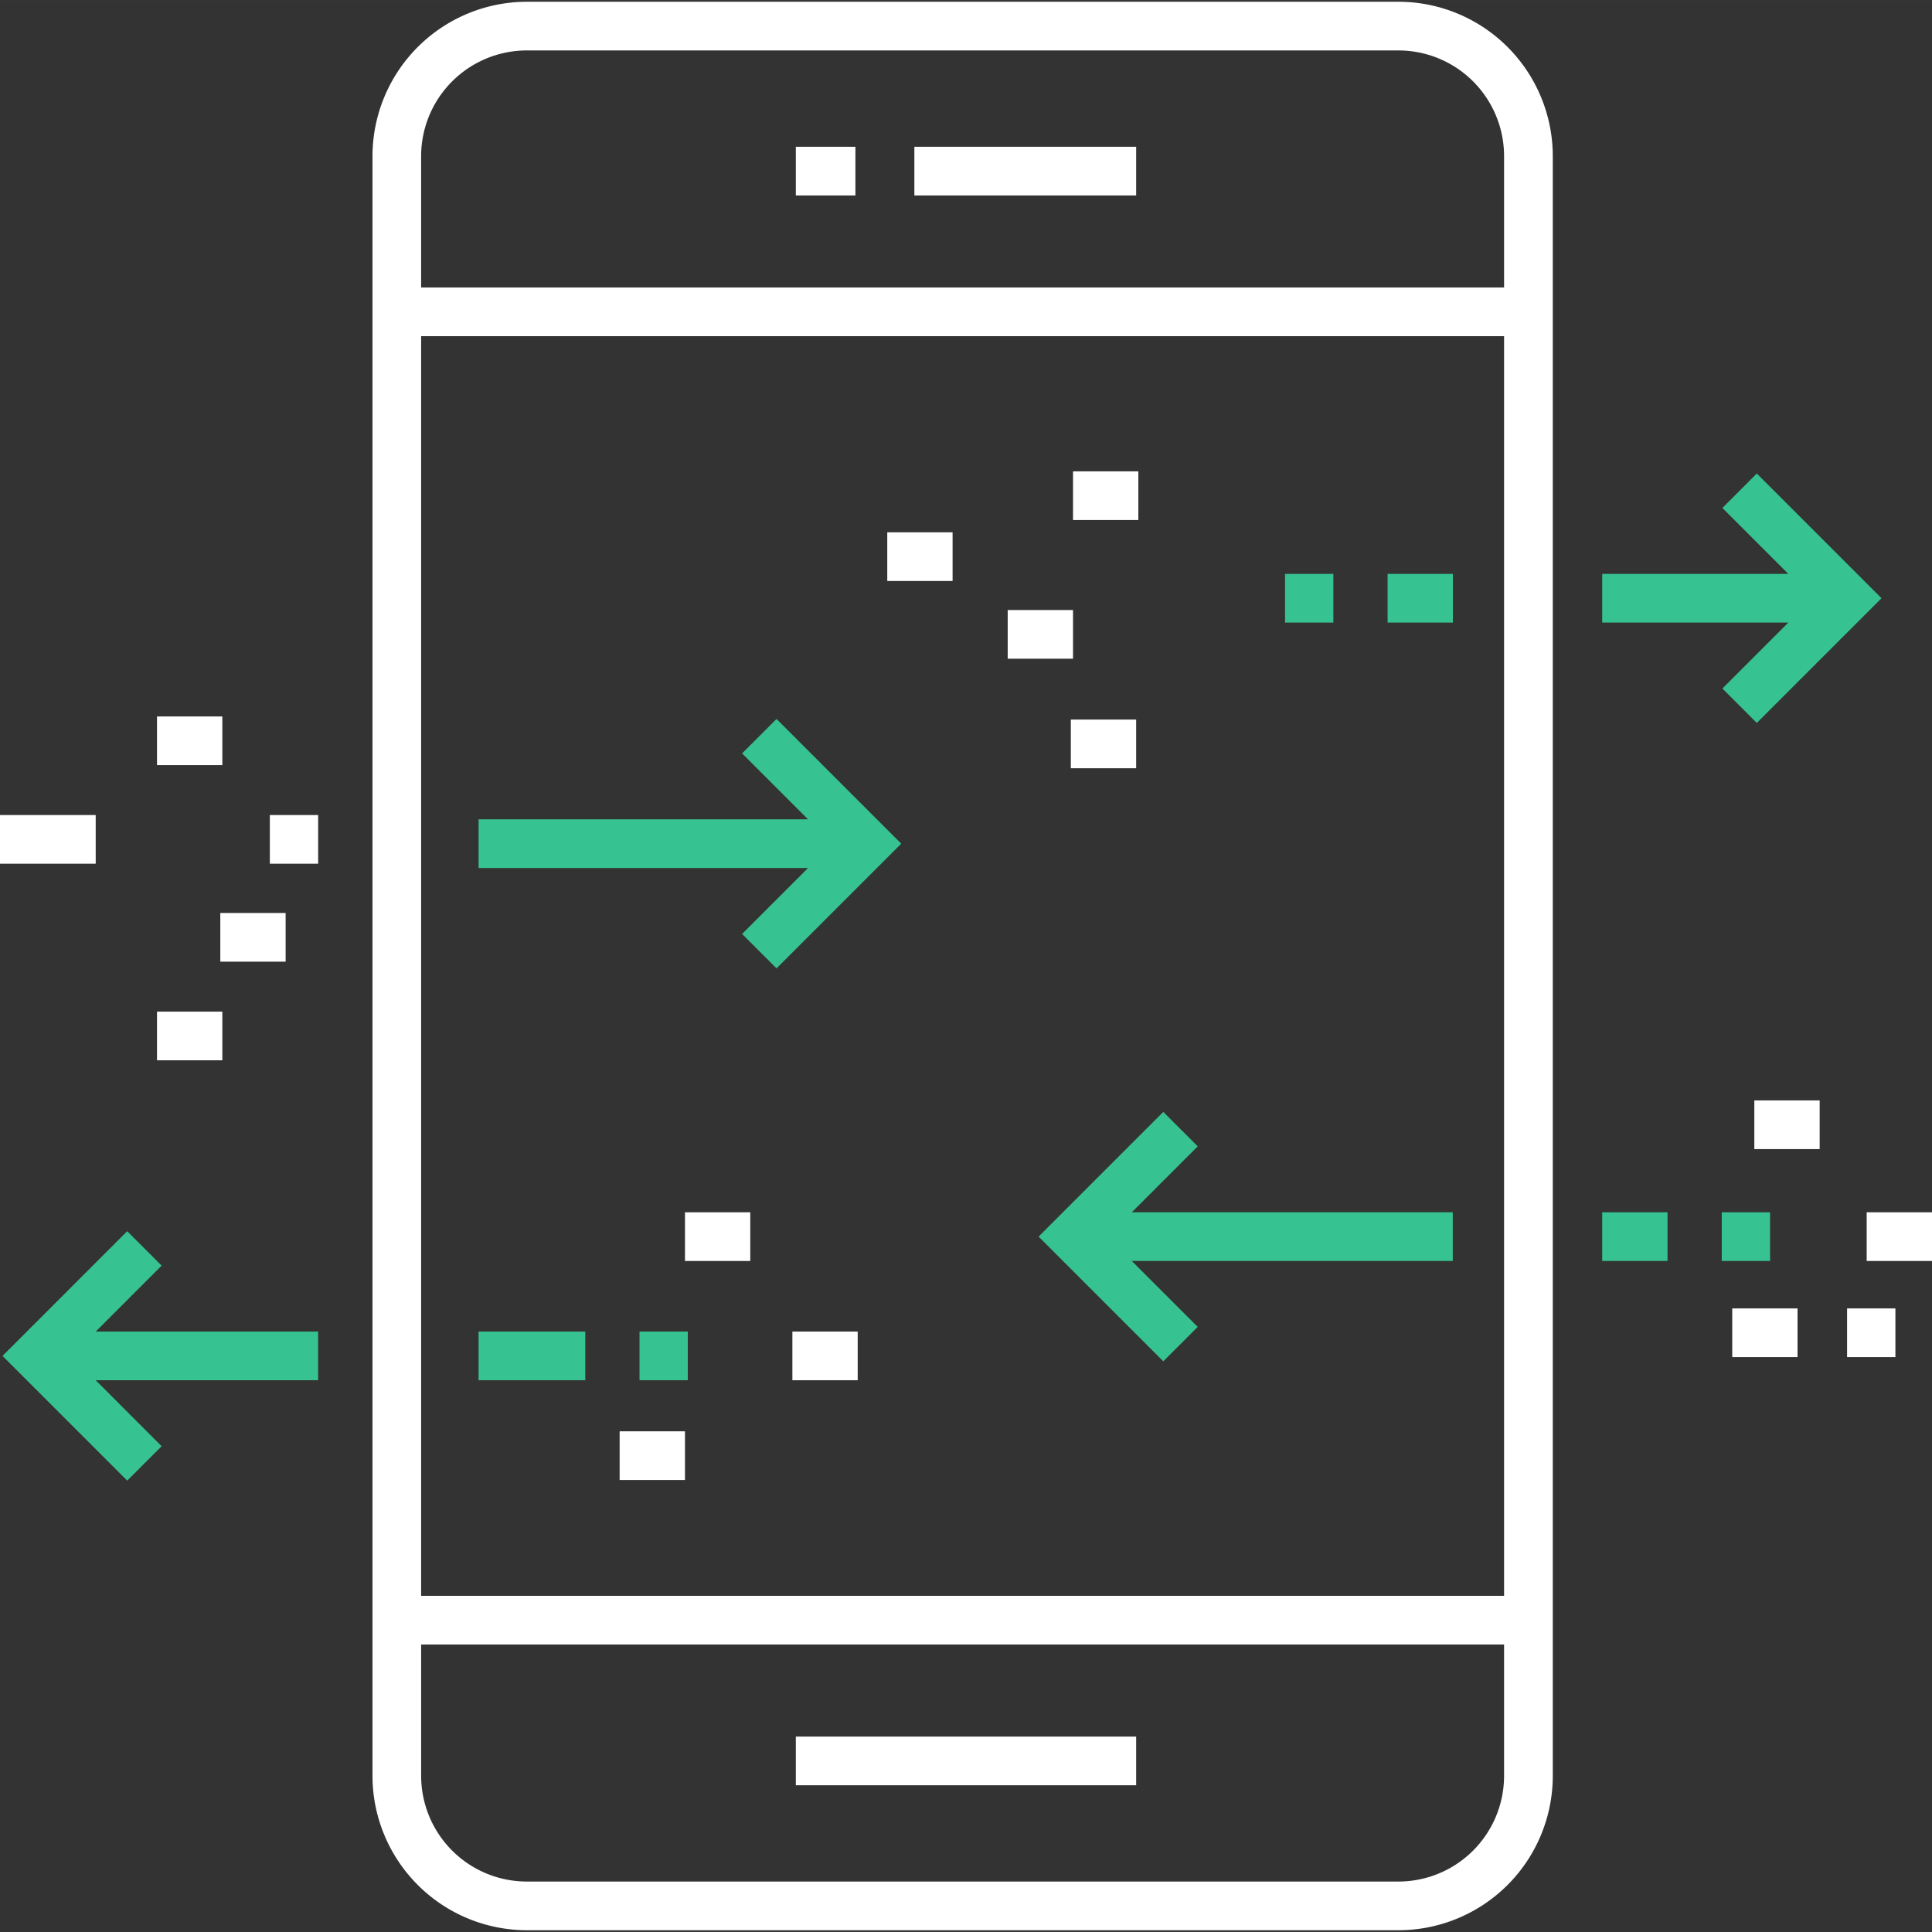
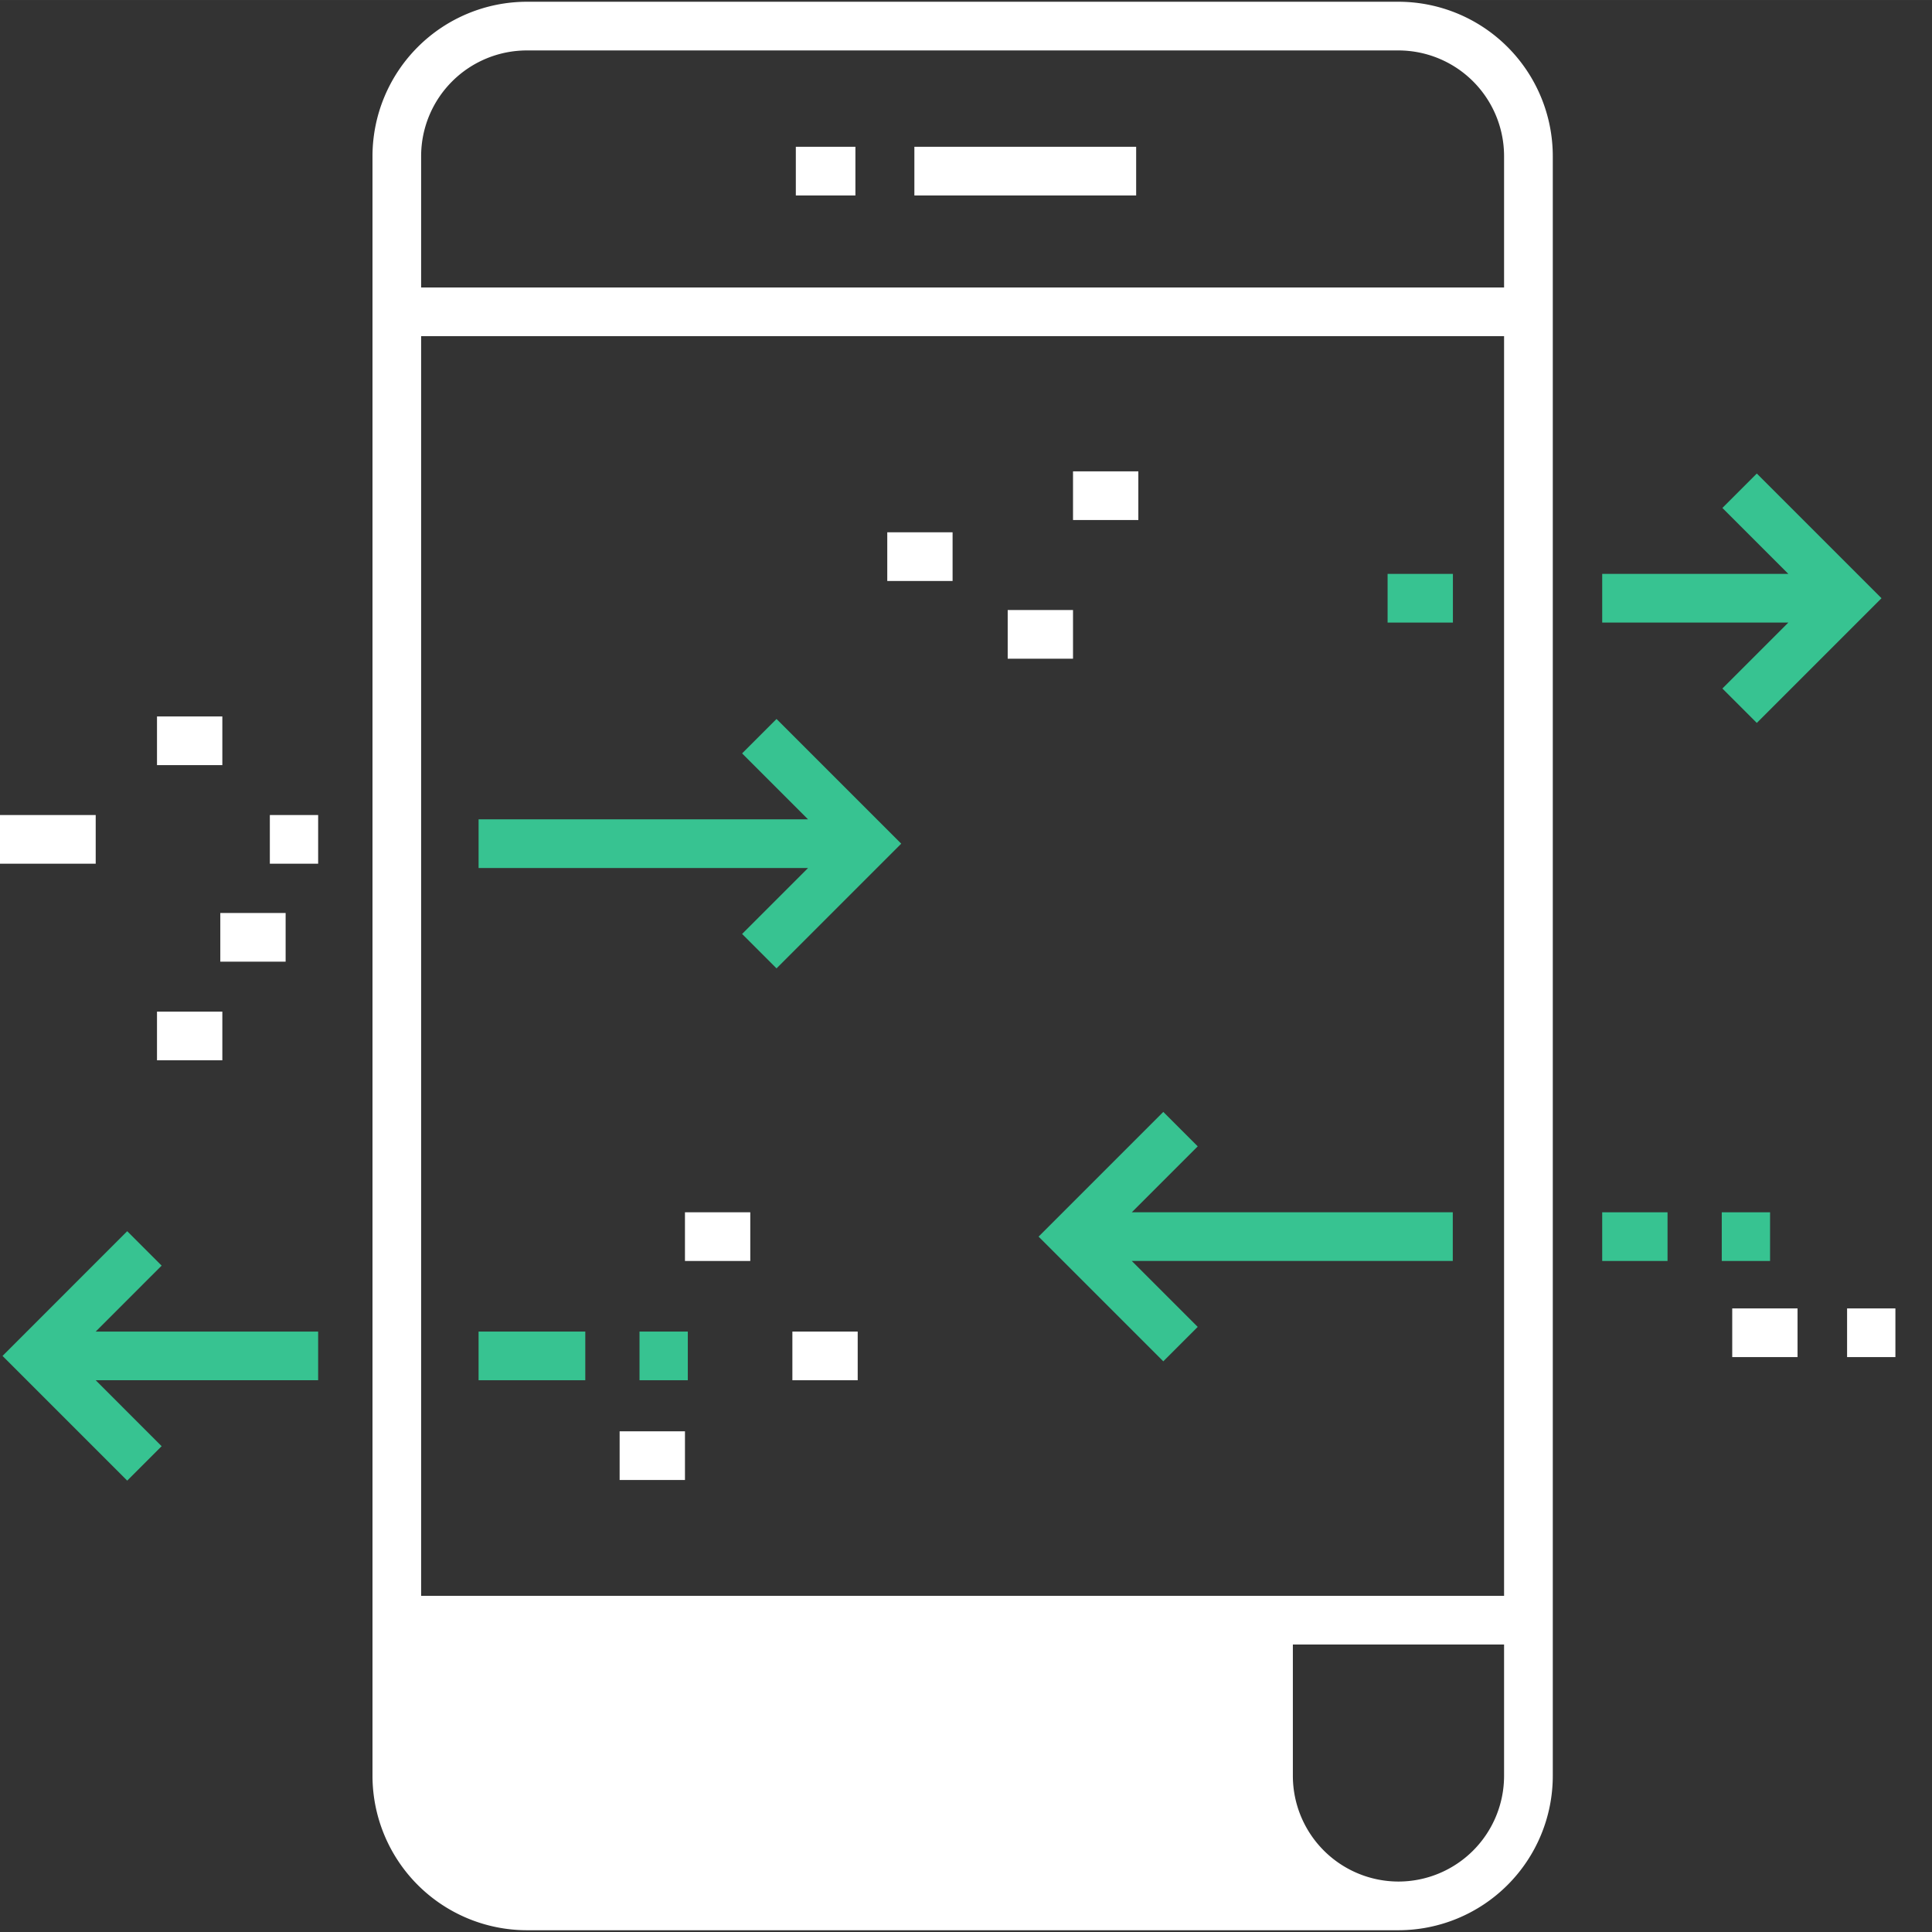
<svg xmlns="http://www.w3.org/2000/svg" id="Layout" width="44.097mm" height="44.097mm" viewBox="0 0 125 124.999">
  <rect x="0" y="0" width="125" height="124.999" fill="#333333" stroke="none" />
  <defs>
    <style>.cls-1{fill:#fff;}.cls-2{fill:#37c391;}.cls-3{fill:none;}</style>
  </defs>
  <title>icon003_digitalisierung_negativ_RGB</title>
-   <path class="cls-1" d="M90.482.113h-56.4A10,10,0,0,0,24.1,10.1V114.9a10,10,0,0,0,9.984,9.985h56.4a9.994,9.994,0,0,0,9.981-9.985V10.1A9.994,9.994,0,0,0,90.482.113ZM27.247,21.748H97.313v81.5H27.247Zm0-11.65a6.843,6.843,0,0,1,6.834-6.835h56.4A6.84,6.84,0,0,1,97.313,10.1v8.5H27.247ZM97.313,114.9a6.84,6.84,0,0,1-6.831,6.835h-56.4a6.843,6.843,0,0,1-6.834-6.835v-8.5H97.313Z" transform="translate(0 0)" />
+   <path class="cls-1" d="M90.482.113h-56.4A10,10,0,0,0,24.1,10.1V114.9a10,10,0,0,0,9.984,9.985h56.4a9.994,9.994,0,0,0,9.981-9.985V10.1A9.994,9.994,0,0,0,90.482.113ZM27.247,21.748H97.313v81.5H27.247Zm0-11.65a6.843,6.843,0,0,1,6.834-6.835h56.4A6.84,6.84,0,0,1,97.313,10.1v8.5H27.247ZM97.313,114.9a6.84,6.84,0,0,1-6.831,6.835a6.843,6.843,0,0,1-6.834-6.835v-8.5H97.313Z" transform="translate(0 0)" />
  <polygon class="cls-1" points="73.509 113.929 73.509 112.356 51.49 112.356 51.49 115.505 73.509 115.505 73.509 113.929" />
  <polygon class="cls-1" points="51.49 9.496 51.49 12.646 55.345 12.646 55.345 11.071 55.345 9.496 51.49 9.496" />
  <polygon class="cls-1" points="59.16 9.496 59.16 12.646 73.509 12.646 73.509 11.071 73.509 9.496 59.16 9.496" />
  <polygon class="cls-2" points="48.014 48.744 49.128 49.858 52.28 53.01 49.128 53.01 30.964 53.01 30.964 54.585 30.964 56.16 49.128 56.16 52.28 56.16 49.128 59.312 48.014 60.426 49.128 61.54 49.128 61.54 50.241 62.653 58.309 54.585 50.241 46.517 48.014 48.744" />
  <rect class="cls-1" x="57.406" y="34.439" width="4.226" height="3.15" />
  <polygon class="cls-1" points="73.65 32.07 73.65 30.496 69.424 30.496 69.424 33.645 73.65 33.645 73.65 32.07" />
  <polygon class="cls-1" points="69.424 41.042 69.424 39.468 65.198 39.468 65.198 42.618 69.424 42.618 69.424 41.042" />
-   <polygon class="cls-1" points="69.282 49.705 73.509 49.705 73.509 48.129 73.509 46.555 69.282 46.555 69.282 49.705" />
  <polygon class="cls-1" points="40.09 94.179 40.09 95.755 44.317 95.755 44.317 92.605 40.09 92.605 40.09 94.179" />
  <polygon class="cls-1" points="44.317 80.01 44.317 81.584 48.543 81.584 48.543 78.434 44.317 78.434 44.317 80.01" />
  <polygon class="cls-1" points="51.267 86.152 51.267 89.301 55.493 89.301 55.493 87.725 55.493 86.152 51.267 86.152" />
-   <polygon class="cls-1" points="113.505 72.771 113.505 74.346 117.732 74.346 117.732 71.196 113.505 71.196 113.505 72.771" />
  <polygon class="cls-1" points="112.075 86.23 112.075 87.803 116.301 87.803 116.301 84.654 112.075 84.654 112.075 86.23" />
-   <polygon class="cls-1" points="120.774 78.434 120.774 80.01 120.774 81.584 125 81.584 125 78.434 120.774 78.434" />
  <polygon class="cls-1" points="119.506 87.803 122.632 87.803 122.632 86.23 122.632 84.654 119.506 84.654 119.506 87.803" />
  <polygon class="cls-1" points="14.385 46.354 10.158 46.354 10.158 47.929 10.158 49.503 14.385 49.503 14.385 46.354" />
  <polygon class="cls-1" points="14.254 62.219 18.48 62.219 18.48 60.645 18.48 59.07 14.254 59.07 14.254 62.219" />
  <polygon class="cls-1" points="14.385 65.451 10.158 65.451 10.158 67.025 10.158 68.6 14.385 68.6 14.385 65.451" />
  <polygon class="cls-1" points="17.459 55.881 20.584 55.881 20.584 54.306 20.584 52.732 17.459 52.732 17.459 55.881" />
  <polygon class="cls-1" points="6.192 54.306 6.192 52.732 0 52.732 0 55.881 6.192 55.881 6.192 54.306" />
  <polygon class="cls-1" points="9.344 80.77 9.344 80.771 9.344 80.771 9.344 80.77" />
  <polygon class="cls-2" points="6.192 86.152 9.344 82.999 10.458 81.885 9.344 80.771 9.344 80.771 8.231 79.658 0.163 87.727 8.231 95.795 10.458 93.568 9.344 92.454 6.192 89.301 9.344 89.301 20.584 89.301 20.584 87.725 20.584 86.152 9.344 86.152 6.192 86.152" />
  <polygon class="cls-2" points="30.964 87.725 30.964 89.301 37.868 89.301 37.868 86.152 30.964 86.152 30.964 87.725" />
  <polygon class="cls-2" points="41.376 86.152 41.376 89.301 44.501 89.301 44.501 87.725 44.501 86.152 41.376 86.152" />
  <polygon class="cls-2" points="76.379 78.434 73.226 78.434 76.379 75.281 77.492 74.168 76.379 73.055 76.379 73.055 75.265 71.941 67.197 80.009 75.265 88.077 76.379 86.964 76.379 86.963 77.492 85.85 76.379 84.737 73.226 81.584 76.379 81.584 93.995 81.584 93.995 80.01 93.995 78.434 76.379 78.434" />
  <polygon class="cls-2" points="103.662 81.584 107.889 81.584 107.889 80.01 107.889 78.434 103.662 78.434 103.662 81.584" />
  <polygon class="cls-2" points="114.523 78.434 111.398 78.434 111.398 80.01 111.398 81.584 114.523 81.584 114.523 78.434" />
  <polygon class="cls-2" points="115.705 40.28 112.553 43.432 111.438 44.547 113.665 46.773 121.733 38.705 113.665 30.637 111.438 32.864 112.553 33.979 115.705 37.13 112.553 37.13 103.662 37.13 103.662 40.28 112.553 40.28 115.705 40.28" />
  <rect class="cls-2" x="89.777" y="37.13" width="4.226" height="3.15" />
-   <polygon class="cls-2" points="86.268 38.705 86.268 37.13 83.143 37.13 83.143 40.28 86.268 40.28 86.268 38.705" />
  <rect class="cls-3" width="125" height="124.999" />
</svg>